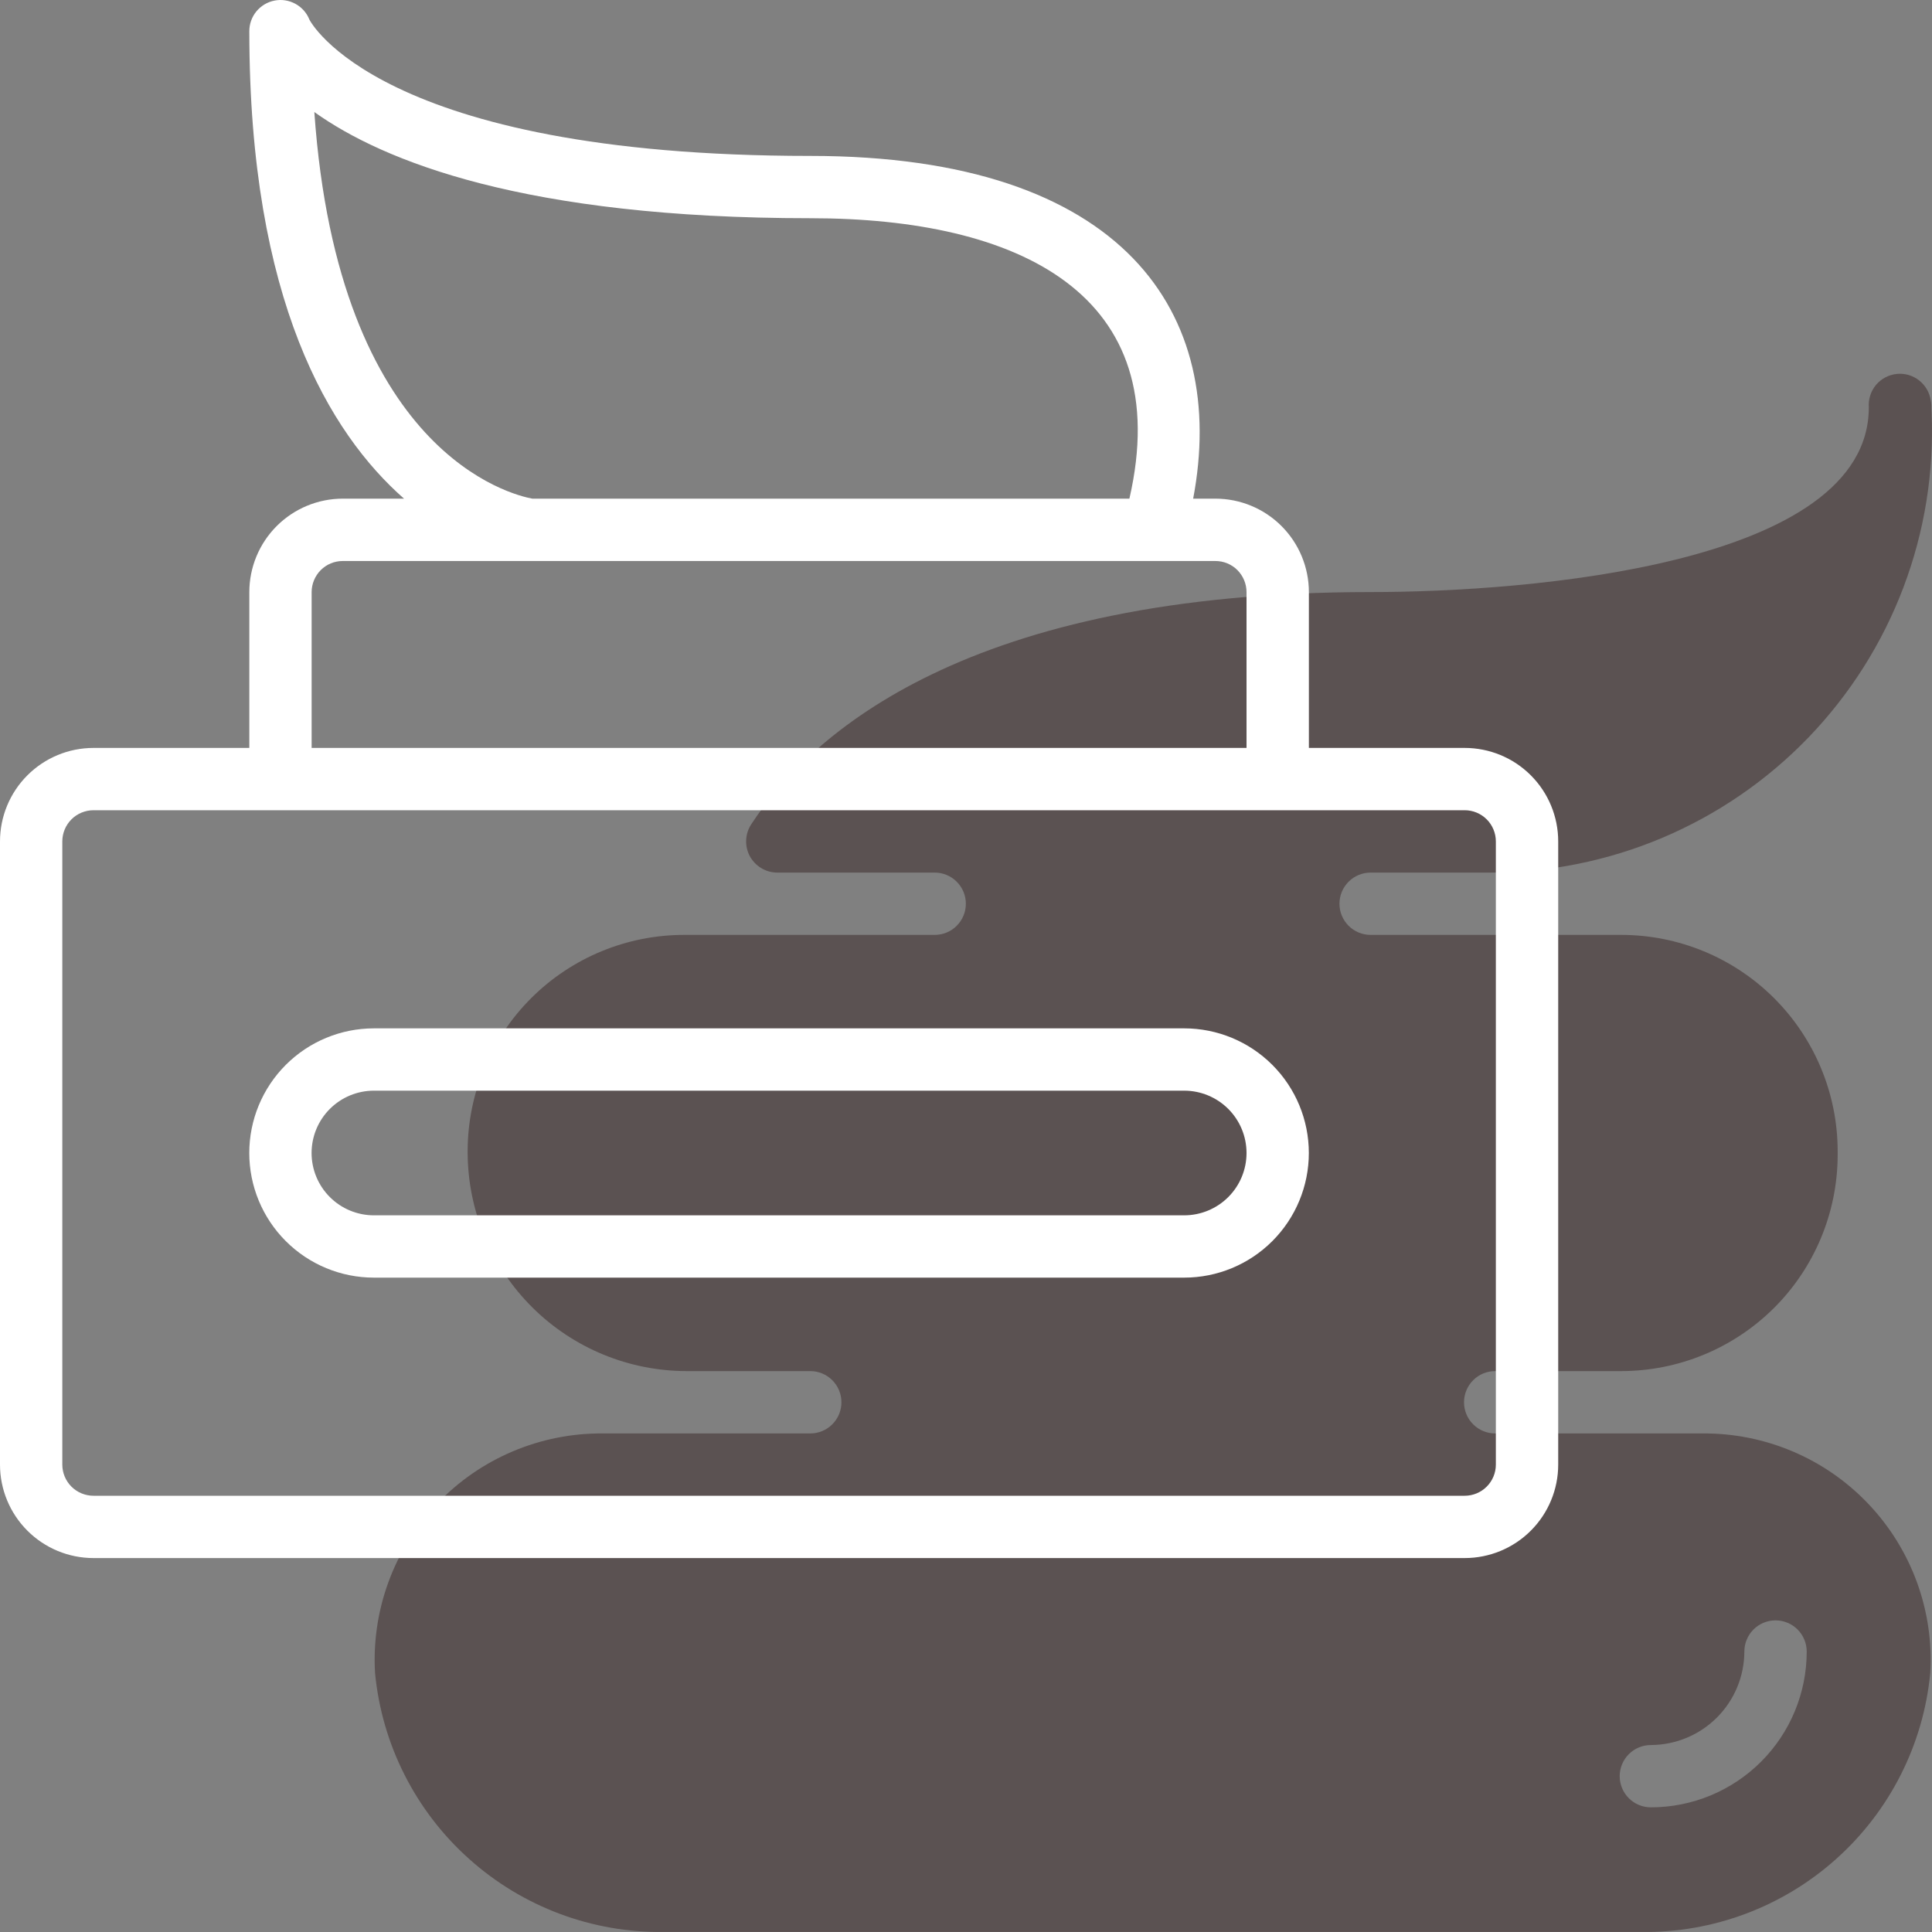
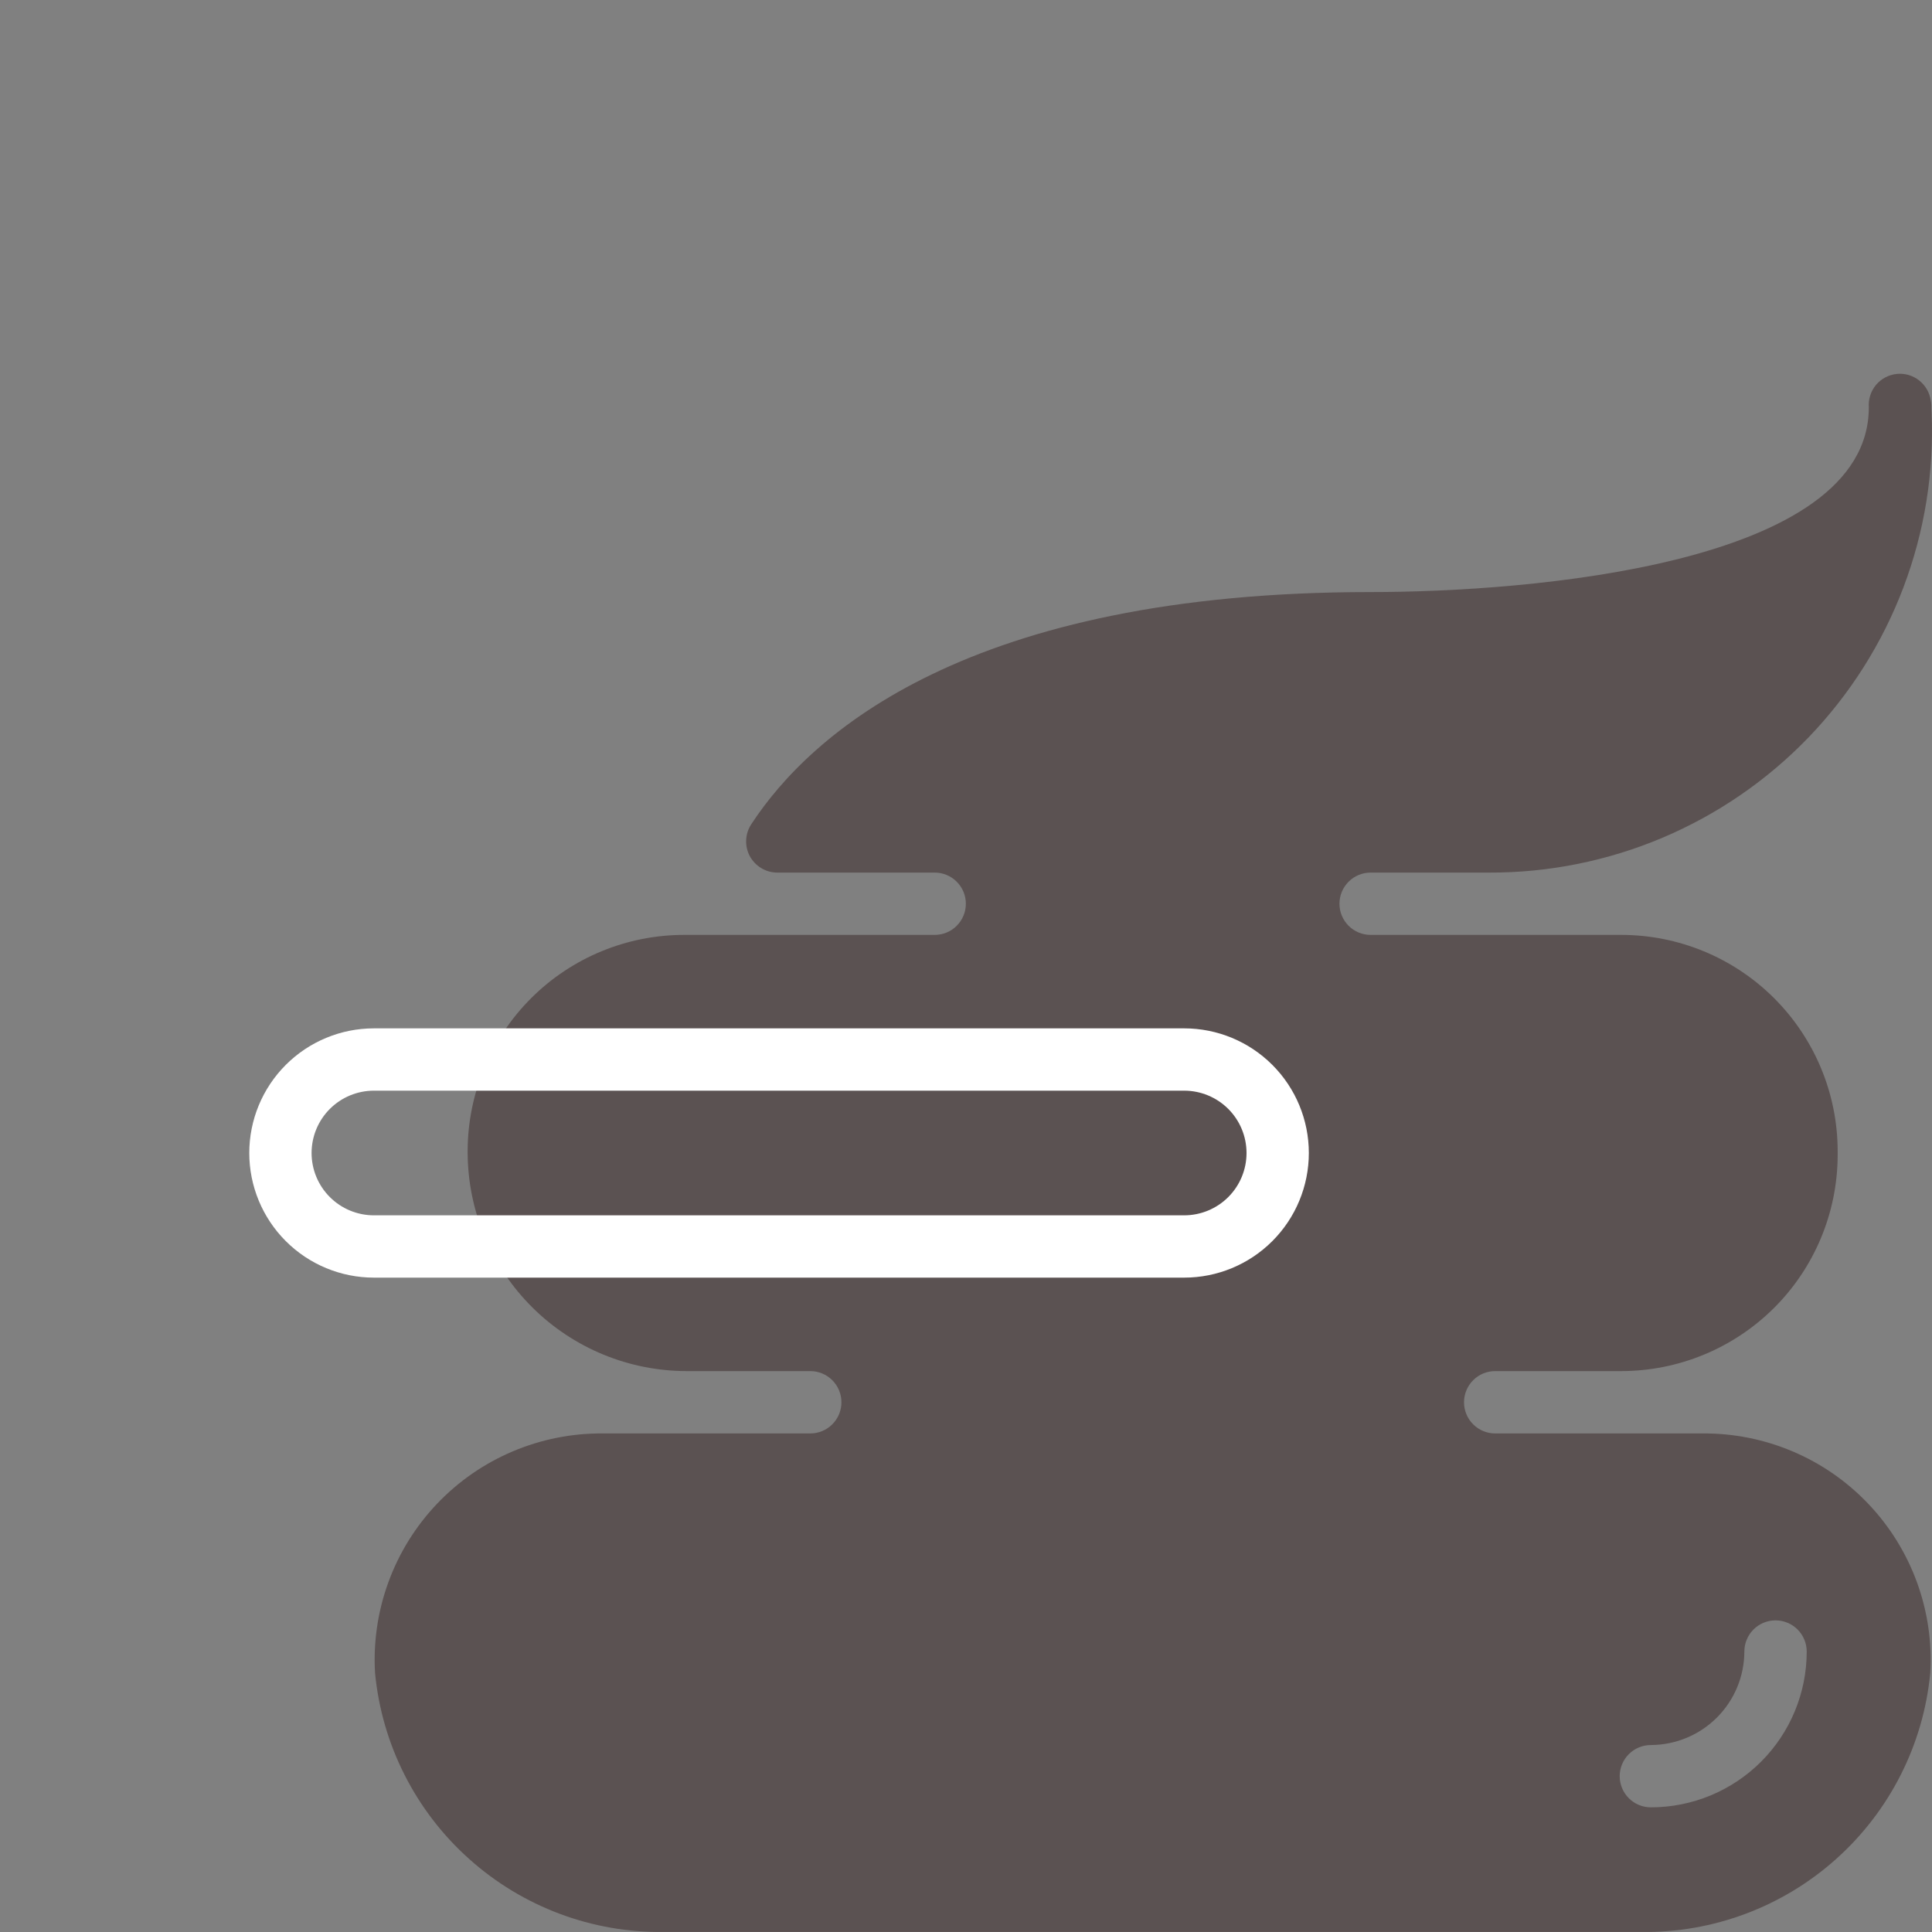
<svg xmlns="http://www.w3.org/2000/svg" width="40" height="40" viewBox="0 0 40 40" fill="none">
  <rect x="0" y="0" width="40" height="40" fill="#808080" stroke="none" />
  <g id="icon facial message">
    <path id="Vector" d="M39.964 34.637C40.002 33.996 39.907 33.355 39.686 32.752C39.465 32.15 39.123 31.599 38.68 31.134C38.238 30.669 37.705 30.299 37.113 30.049C36.522 29.799 35.886 29.672 35.244 29.678H30.956C30.785 29.678 30.621 29.61 30.5 29.489C30.379 29.368 30.311 29.204 30.311 29.033C30.311 28.861 30.379 28.697 30.5 28.576C30.621 28.455 30.785 28.387 30.956 28.387H33.564C34.749 28.387 35.886 27.918 36.727 27.082C37.567 26.246 38.041 25.111 38.047 23.926V23.816C38.041 22.631 37.566 21.497 36.726 20.661C35.886 19.825 34.75 19.356 33.565 19.356H28.377C28.206 19.356 28.042 19.288 27.921 19.167C27.8 19.046 27.732 18.882 27.732 18.711C27.732 18.54 27.8 18.376 27.921 18.255C28.042 18.134 28.206 18.066 28.377 18.066H30.824C32.06 18.071 33.283 17.825 34.421 17.344C35.558 16.863 36.587 16.156 37.444 15.267C38.3 14.377 38.968 13.323 39.406 12.168C39.844 11.013 40.044 9.782 39.992 8.548L39.988 8.464C39.99 8.408 39.986 8.351 39.975 8.296C39.952 8.13 39.865 7.979 39.733 7.876C39.602 7.772 39.434 7.724 39.268 7.742C39.101 7.76 38.948 7.841 38.84 7.97C38.733 8.099 38.68 8.264 38.692 8.432C38.692 11.693 31.659 12.258 28.377 12.258C20.045 12.258 16.785 15.188 15.559 17.058C15.493 17.155 15.455 17.268 15.449 17.386C15.442 17.503 15.468 17.62 15.523 17.724C15.579 17.827 15.661 17.914 15.762 17.974C15.863 18.035 15.978 18.066 16.096 18.066H19.352C19.523 18.066 19.687 18.134 19.808 18.255C19.929 18.376 19.997 18.54 19.997 18.711C19.997 18.882 19.929 19.046 19.808 19.167C19.687 19.288 19.523 19.356 19.352 19.356H14.164C12.979 19.356 11.842 19.825 11.002 20.661C10.162 21.497 9.688 22.632 9.682 23.817V23.872C9.688 25.071 10.168 26.22 11.019 27.066C11.869 27.912 13.02 28.387 14.22 28.387H16.776C16.947 28.387 17.111 28.455 17.232 28.576C17.353 28.697 17.421 28.861 17.421 29.033C17.421 29.204 17.353 29.368 17.232 29.489C17.111 29.61 16.947 29.678 16.776 29.678H12.485C11.843 29.672 11.207 29.799 10.616 30.049C10.024 30.299 9.491 30.669 9.048 31.134C8.606 31.599 8.263 32.15 8.043 32.753C7.822 33.355 7.727 33.997 7.765 34.638C7.907 36.12 8.602 37.493 9.711 38.486C10.819 39.48 12.261 40.02 13.749 39.999H33.98C35.468 40.02 36.91 39.479 38.018 38.486C39.127 37.493 39.822 36.119 39.964 34.637ZM34.179 37.419C34.008 37.419 33.844 37.351 33.723 37.23C33.602 37.109 33.534 36.945 33.534 36.774C33.534 36.603 33.602 36.439 33.723 36.318C33.844 36.197 34.008 36.129 34.179 36.129C34.692 36.127 35.184 35.923 35.547 35.56C35.909 35.198 36.114 34.706 36.115 34.194C36.115 34.022 36.183 33.858 36.304 33.737C36.425 33.616 36.589 33.548 36.76 33.548C36.931 33.548 37.096 33.616 37.217 33.737C37.337 33.858 37.406 34.022 37.406 34.194C37.406 35.049 37.066 35.869 36.461 36.474C35.856 37.079 35.035 37.419 34.179 37.419Z" fill="#574C4C" fill-opacity="0.88" />
-     <path id="Vector_2" d="M30.325 15.485H27.099V12.26C27.099 11.746 26.895 11.254 26.532 10.891C26.169 10.528 25.677 10.324 25.163 10.324H24.703C25.428 6.507 23.292 3.228 16.776 3.228C7.826 3.228 6.412 0.418 6.406 0.406C6.351 0.267 6.248 0.151 6.116 0.079C5.984 0.007 5.832 -0.017 5.684 0.012C5.537 0.04 5.404 0.12 5.308 0.236C5.213 0.352 5.161 0.497 5.162 0.648C5.162 6.229 6.829 8.975 8.365 10.324H7.097C6.584 10.324 6.092 10.528 5.729 10.891C5.366 11.254 5.162 11.746 5.162 12.26V15.485H1.936C1.422 15.485 0.93 15.689 0.567 16.052C0.204 16.415 0 16.907 0 17.421V30.323C0 30.836 0.204 31.328 0.567 31.691C0.93 32.054 1.422 32.258 1.936 32.258H30.325C30.838 32.258 31.331 32.054 31.694 31.691C32.057 31.328 32.261 30.836 32.261 30.323V17.421C32.261 16.907 32.057 16.415 31.694 16.052C31.331 15.689 30.838 15.485 30.325 15.485ZM6.508 2.32C7.94 3.341 10.871 4.518 16.776 4.518C21.103 4.518 24.356 6.093 23.383 10.324H11.021C10.607 10.248 7.003 9.395 6.508 2.32ZM6.452 12.26C6.452 12.089 6.52 11.925 6.641 11.803C6.762 11.682 6.926 11.615 7.097 11.615H25.163C25.334 11.615 25.498 11.682 25.619 11.803C25.74 11.925 25.808 12.089 25.808 12.26V15.485H6.452V12.26ZM30.97 30.323C30.97 30.494 30.902 30.658 30.781 30.779C30.66 30.9 30.496 30.968 30.325 30.968H1.936C1.765 30.968 1.6 30.9 1.479 30.779C1.358 30.658 1.29 30.494 1.29 30.323V17.421C1.29 17.25 1.358 17.085 1.479 16.964C1.6 16.843 1.765 16.775 1.936 16.775H30.325C30.496 16.775 30.66 16.843 30.781 16.964C30.902 17.085 30.97 17.25 30.97 17.421V30.323Z" fill="white" />
    <path id="Vector_3" d="M24.517 21.291H7.742C7.057 21.291 6.401 21.563 5.917 22.047C5.433 22.531 5.161 23.187 5.161 23.872C5.161 24.556 5.433 25.212 5.917 25.696C6.401 26.18 7.057 26.452 7.742 26.452H24.517C25.202 26.452 25.858 26.18 26.342 25.696C26.826 25.212 27.098 24.556 27.098 23.872C27.098 23.187 26.826 22.531 26.342 22.047C25.858 21.563 25.202 21.291 24.517 21.291ZM24.517 25.162H7.742C7.399 25.162 7.071 25.026 6.829 24.784C6.587 24.542 6.451 24.214 6.451 23.872C6.451 23.529 6.587 23.201 6.829 22.959C7.071 22.717 7.399 22.581 7.742 22.581H24.517C24.859 22.581 25.188 22.717 25.43 22.959C25.672 23.201 25.808 23.529 25.808 23.872C25.808 24.214 25.672 24.542 25.43 24.784C25.188 25.026 24.859 25.162 24.517 25.162Z" fill="white" />
  </g>
</svg>